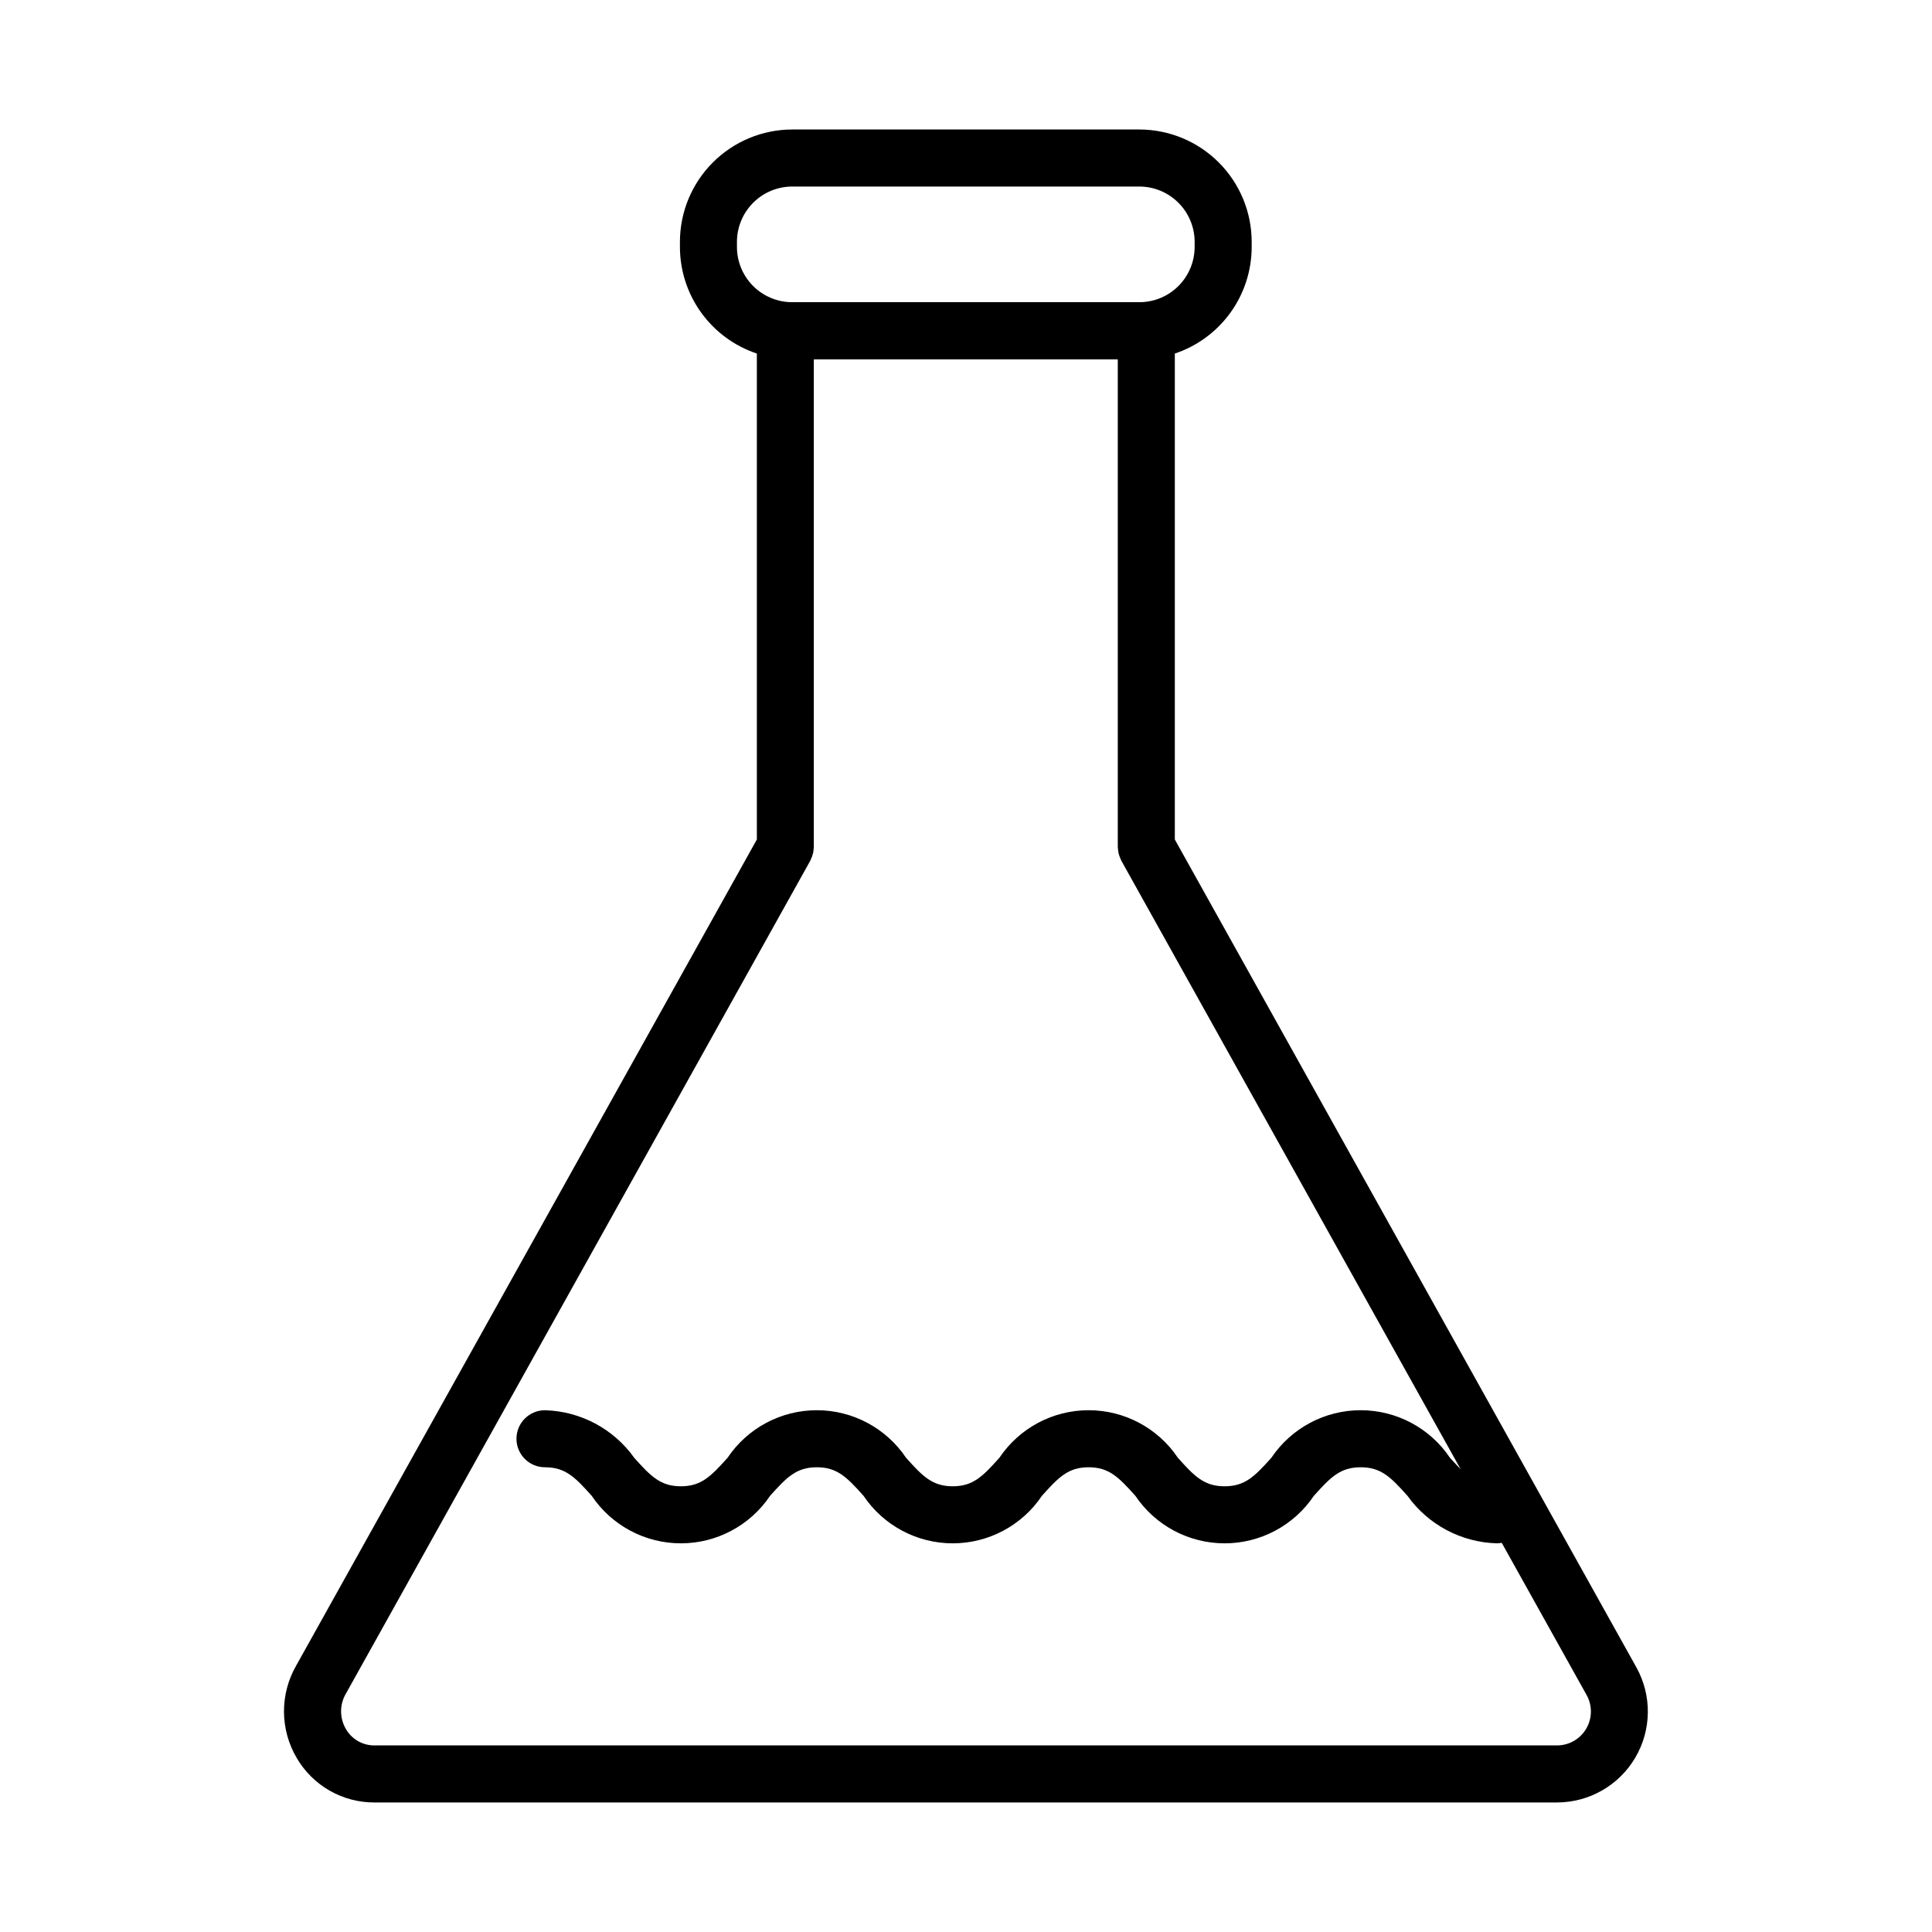
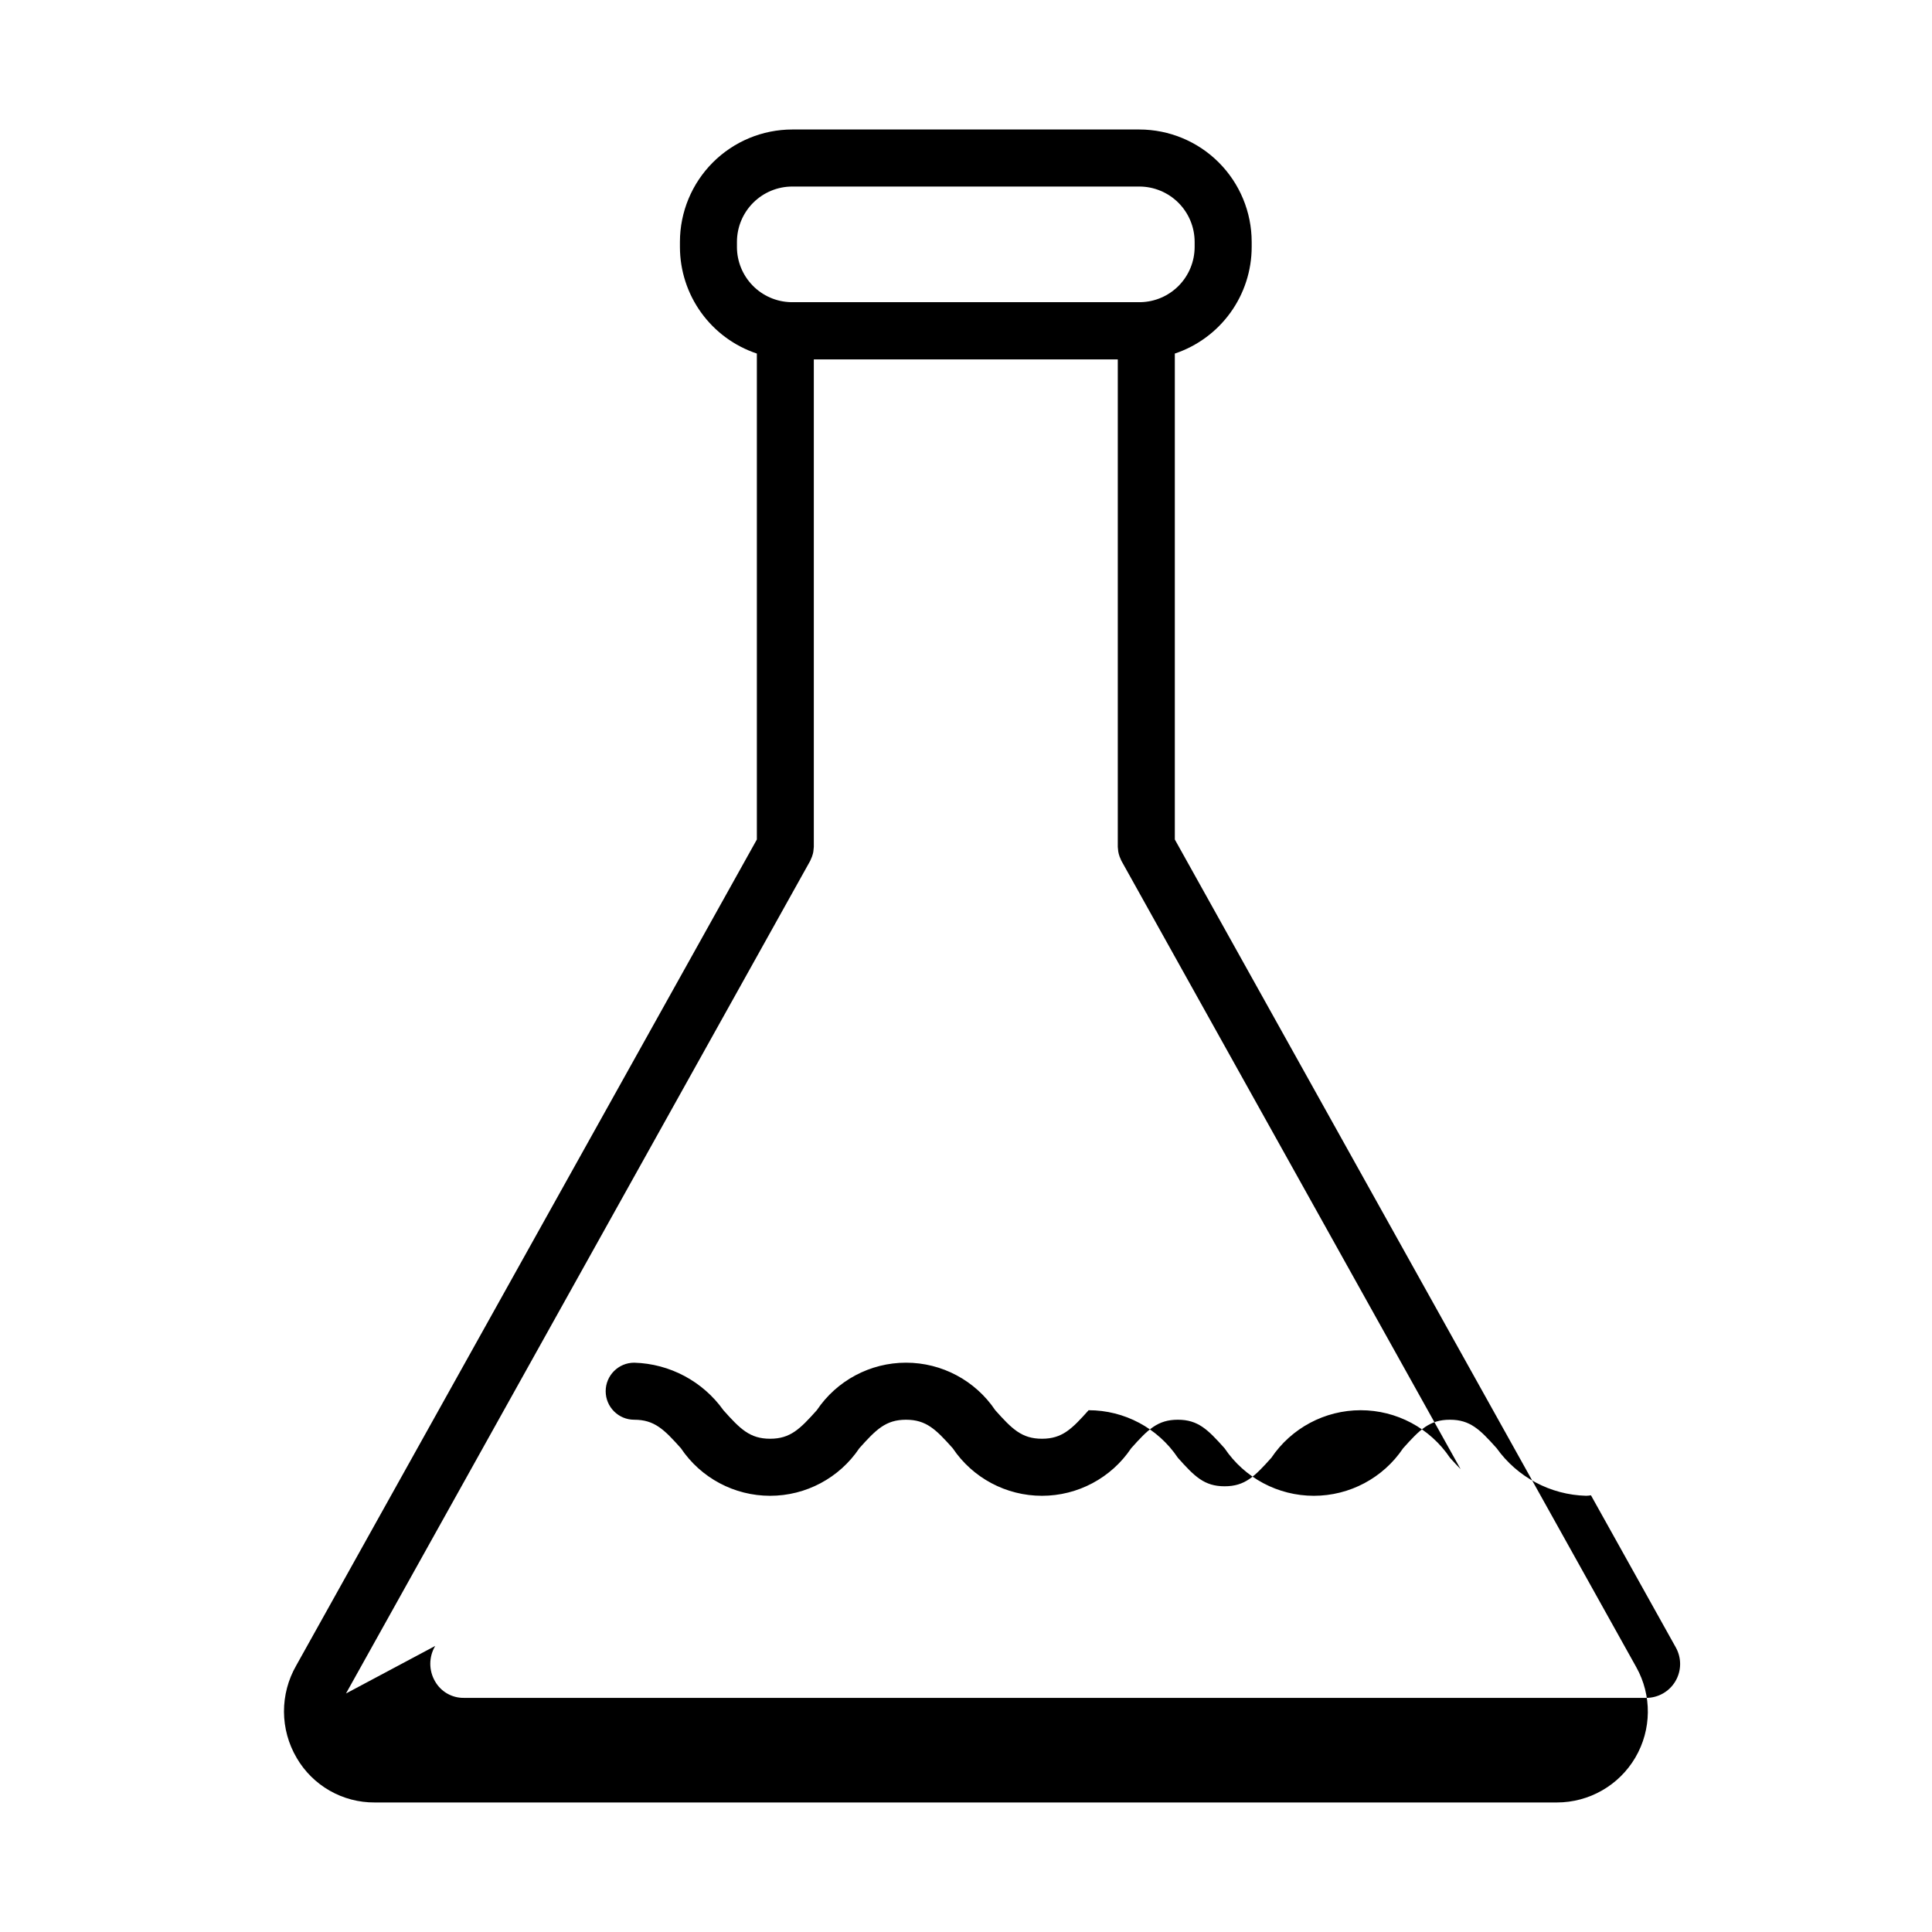
<svg xmlns="http://www.w3.org/2000/svg" fill="#000000" width="800px" height="800px" version="1.1" viewBox="144 144 512 512">
-   <path d="m222.61 609.84c2.102 3.625 5.121 6.625 8.758 8.703 3.637 2.078 7.754 3.156 11.941 3.129h313.28c8.551 0.004 16.465-4.527 20.793-11.902s4.422-16.492 0.25-23.953l-122.29-219.34v-128.78c5.922-1.98 11.07-5.766 14.727-10.828s5.629-11.145 5.641-17.387v-1.391c-0.008-7.894-3.148-15.465-8.73-21.047s-13.148-8.719-21.043-8.727h-91.977c-7.894 0.008-15.461 3.148-21.043 8.73-5.582 5.582-8.719 13.148-8.727 21.043v1.375c0.012 6.25 1.984 12.336 5.644 17.402 3.656 5.062 8.816 8.852 14.742 10.828v128.78l-122.09 218.94c-2.133 3.719-3.246 7.938-3.227 12.227 0.023 4.289 1.176 8.496 3.348 12.191zm116.69-400.37v-1.375c0.004-3.887 1.551-7.613 4.297-10.359 2.746-2.75 6.473-4.297 10.359-4.301h91.977c3.887 0.004 7.613 1.551 10.359 4.297 2.75 2.75 4.297 6.477 4.301 10.363v1.375c-0.012 3.812-1.508 7.473-4.172 10.203-2.668 2.727-6.289 4.309-10.102 4.406h-92.75c-3.812-0.098-7.438-1.68-10.102-4.41-2.664-2.727-4.16-6.387-4.168-10.199zm-103.61 383.32 123.03-220.67c0.066-0.121 0.102-0.246 0.156-0.371v-0.004c0.113-0.23 0.219-0.465 0.305-0.707 0.09-0.242 0.16-0.504 0.227-0.727s0.105-0.449 0.141-0.68v0.004c0.047-0.281 0.074-0.562 0.086-0.844 0-0.121 0.035-0.23 0.035-0.359v-129.19h80.555v129.2c0 0.125 0.031 0.238 0.035 0.359 0.016 0.281 0.043 0.566 0.086 0.844 0.039 0.227 0.086 0.449 0.141 0.672 0.055 0.223 0.141 0.504 0.23 0.73h0.004c0.086 0.242 0.188 0.477 0.301 0.707 0.059 0.121 0.09 0.25 0.16 0.371l89.898 161.22c-0.883-0.891-1.797-1.883-2.828-3.023h0.004c-5.301-7.875-14.172-12.598-23.664-12.598s-18.363 4.723-23.664 12.598c-4.438 4.961-7.008 7.559-12.395 7.559-5.387 0-7.957-2.594-12.391-7.559h0.004c-5.293-7.875-14.16-12.598-23.648-12.598s-18.352 4.723-23.645 12.598c-4.434 4.961-6.996 7.559-12.363 7.559-5.367 0-7.941-2.594-12.379-7.559-5.293-7.875-14.156-12.598-23.645-12.598s-18.355 4.723-23.648 12.598c-4.438 4.961-7.004 7.559-12.375 7.559-5.371 0-7.934-2.59-12.375-7.559h0.004c-5.473-7.672-14.227-12.332-23.645-12.594-4.172 0-7.559 3.383-7.559 7.555 0 4.176 3.387 7.559 7.559 7.559 5.375 0 7.941 2.59 12.379 7.559 5.289 7.875 14.152 12.598 23.637 12.598 9.488 0 18.352-4.723 23.641-12.598 4.438-4.961 7.008-7.559 12.379-7.559s7.941 2.594 12.379 7.559c5.289 7.875 14.156 12.598 23.645 12.598 9.484 0 18.352-4.723 23.641-12.598 4.434-4.961 6.996-7.559 12.363-7.559 5.367 0 7.945 2.594 12.383 7.559h0.004c5.297 7.875 14.168 12.598 23.66 12.598 9.492 0 18.363-4.723 23.66-12.598 4.445-4.961 7.008-7.559 12.395-7.559s7.957 2.594 12.398 7.559c5.484 7.676 14.25 12.34 23.68 12.594 0.438-0.004 0.875-0.047 1.305-0.129l22.477 40.305c1.566 2.785 1.535 6.195-0.086 8.949-1.617 2.758-4.578 4.445-7.773 4.434h-313.28c-3.156 0.051-6.086-1.621-7.652-4.359-1.707-2.906-1.695-6.512 0.031-9.406z" />
+   <path d="m222.61 609.84c2.102 3.625 5.121 6.625 8.758 8.703 3.637 2.078 7.754 3.156 11.941 3.129h313.28c8.551 0.004 16.465-4.527 20.793-11.902s4.422-16.492 0.25-23.953l-122.29-219.34v-128.78c5.922-1.98 11.07-5.766 14.727-10.828s5.629-11.145 5.641-17.387v-1.391c-0.008-7.894-3.148-15.465-8.73-21.047s-13.148-8.719-21.043-8.727h-91.977c-7.894 0.008-15.461 3.148-21.043 8.73-5.582 5.582-8.719 13.148-8.727 21.043v1.375c0.012 6.25 1.984 12.336 5.644 17.402 3.656 5.062 8.816 8.852 14.742 10.828v128.78l-122.09 218.94c-2.133 3.719-3.246 7.938-3.227 12.227 0.023 4.289 1.176 8.496 3.348 12.191zm116.69-400.37v-1.375c0.004-3.887 1.551-7.613 4.297-10.359 2.746-2.75 6.473-4.297 10.359-4.301h91.977c3.887 0.004 7.613 1.551 10.359 4.297 2.75 2.75 4.297 6.477 4.301 10.363v1.375c-0.012 3.812-1.508 7.473-4.172 10.203-2.668 2.727-6.289 4.309-10.102 4.406h-92.75c-3.812-0.098-7.438-1.68-10.102-4.41-2.664-2.727-4.16-6.387-4.168-10.199zm-103.61 383.32 123.03-220.67c0.066-0.121 0.102-0.246 0.156-0.371v-0.004c0.113-0.23 0.219-0.465 0.305-0.707 0.09-0.242 0.16-0.504 0.227-0.727s0.105-0.449 0.141-0.68v0.004c0.047-0.281 0.074-0.562 0.086-0.844 0-0.121 0.035-0.23 0.035-0.359v-129.19h80.555v129.2c0 0.125 0.031 0.238 0.035 0.359 0.016 0.281 0.043 0.566 0.086 0.844 0.039 0.227 0.086 0.449 0.141 0.672 0.055 0.223 0.141 0.504 0.23 0.73h0.004c0.086 0.242 0.188 0.477 0.301 0.707 0.059 0.121 0.09 0.25 0.16 0.371l89.898 161.22c-0.883-0.891-1.797-1.883-2.828-3.023h0.004c-5.301-7.875-14.172-12.598-23.664-12.598s-18.363 4.723-23.664 12.598c-4.438 4.961-7.008 7.559-12.395 7.559-5.387 0-7.957-2.594-12.391-7.559h0.004c-5.293-7.875-14.16-12.598-23.648-12.598c-4.434 4.961-6.996 7.559-12.363 7.559-5.367 0-7.941-2.594-12.379-7.559-5.293-7.875-14.156-12.598-23.645-12.598s-18.355 4.723-23.648 12.598c-4.438 4.961-7.004 7.559-12.375 7.559-5.371 0-7.934-2.59-12.375-7.559h0.004c-5.473-7.672-14.227-12.332-23.645-12.594-4.172 0-7.559 3.383-7.559 7.555 0 4.176 3.387 7.559 7.559 7.559 5.375 0 7.941 2.59 12.379 7.559 5.289 7.875 14.152 12.598 23.637 12.598 9.488 0 18.352-4.723 23.641-12.598 4.438-4.961 7.008-7.559 12.379-7.559s7.941 2.594 12.379 7.559c5.289 7.875 14.156 12.598 23.645 12.598 9.484 0 18.352-4.723 23.641-12.598 4.434-4.961 6.996-7.559 12.363-7.559 5.367 0 7.945 2.594 12.383 7.559h0.004c5.297 7.875 14.168 12.598 23.66 12.598 9.492 0 18.363-4.723 23.66-12.598 4.445-4.961 7.008-7.559 12.395-7.559s7.957 2.594 12.398 7.559c5.484 7.676 14.25 12.34 23.68 12.594 0.438-0.004 0.875-0.047 1.305-0.129l22.477 40.305c1.566 2.785 1.535 6.195-0.086 8.949-1.617 2.758-4.578 4.445-7.773 4.434h-313.28c-3.156 0.051-6.086-1.621-7.652-4.359-1.707-2.906-1.695-6.512 0.031-9.406z" />
</svg>